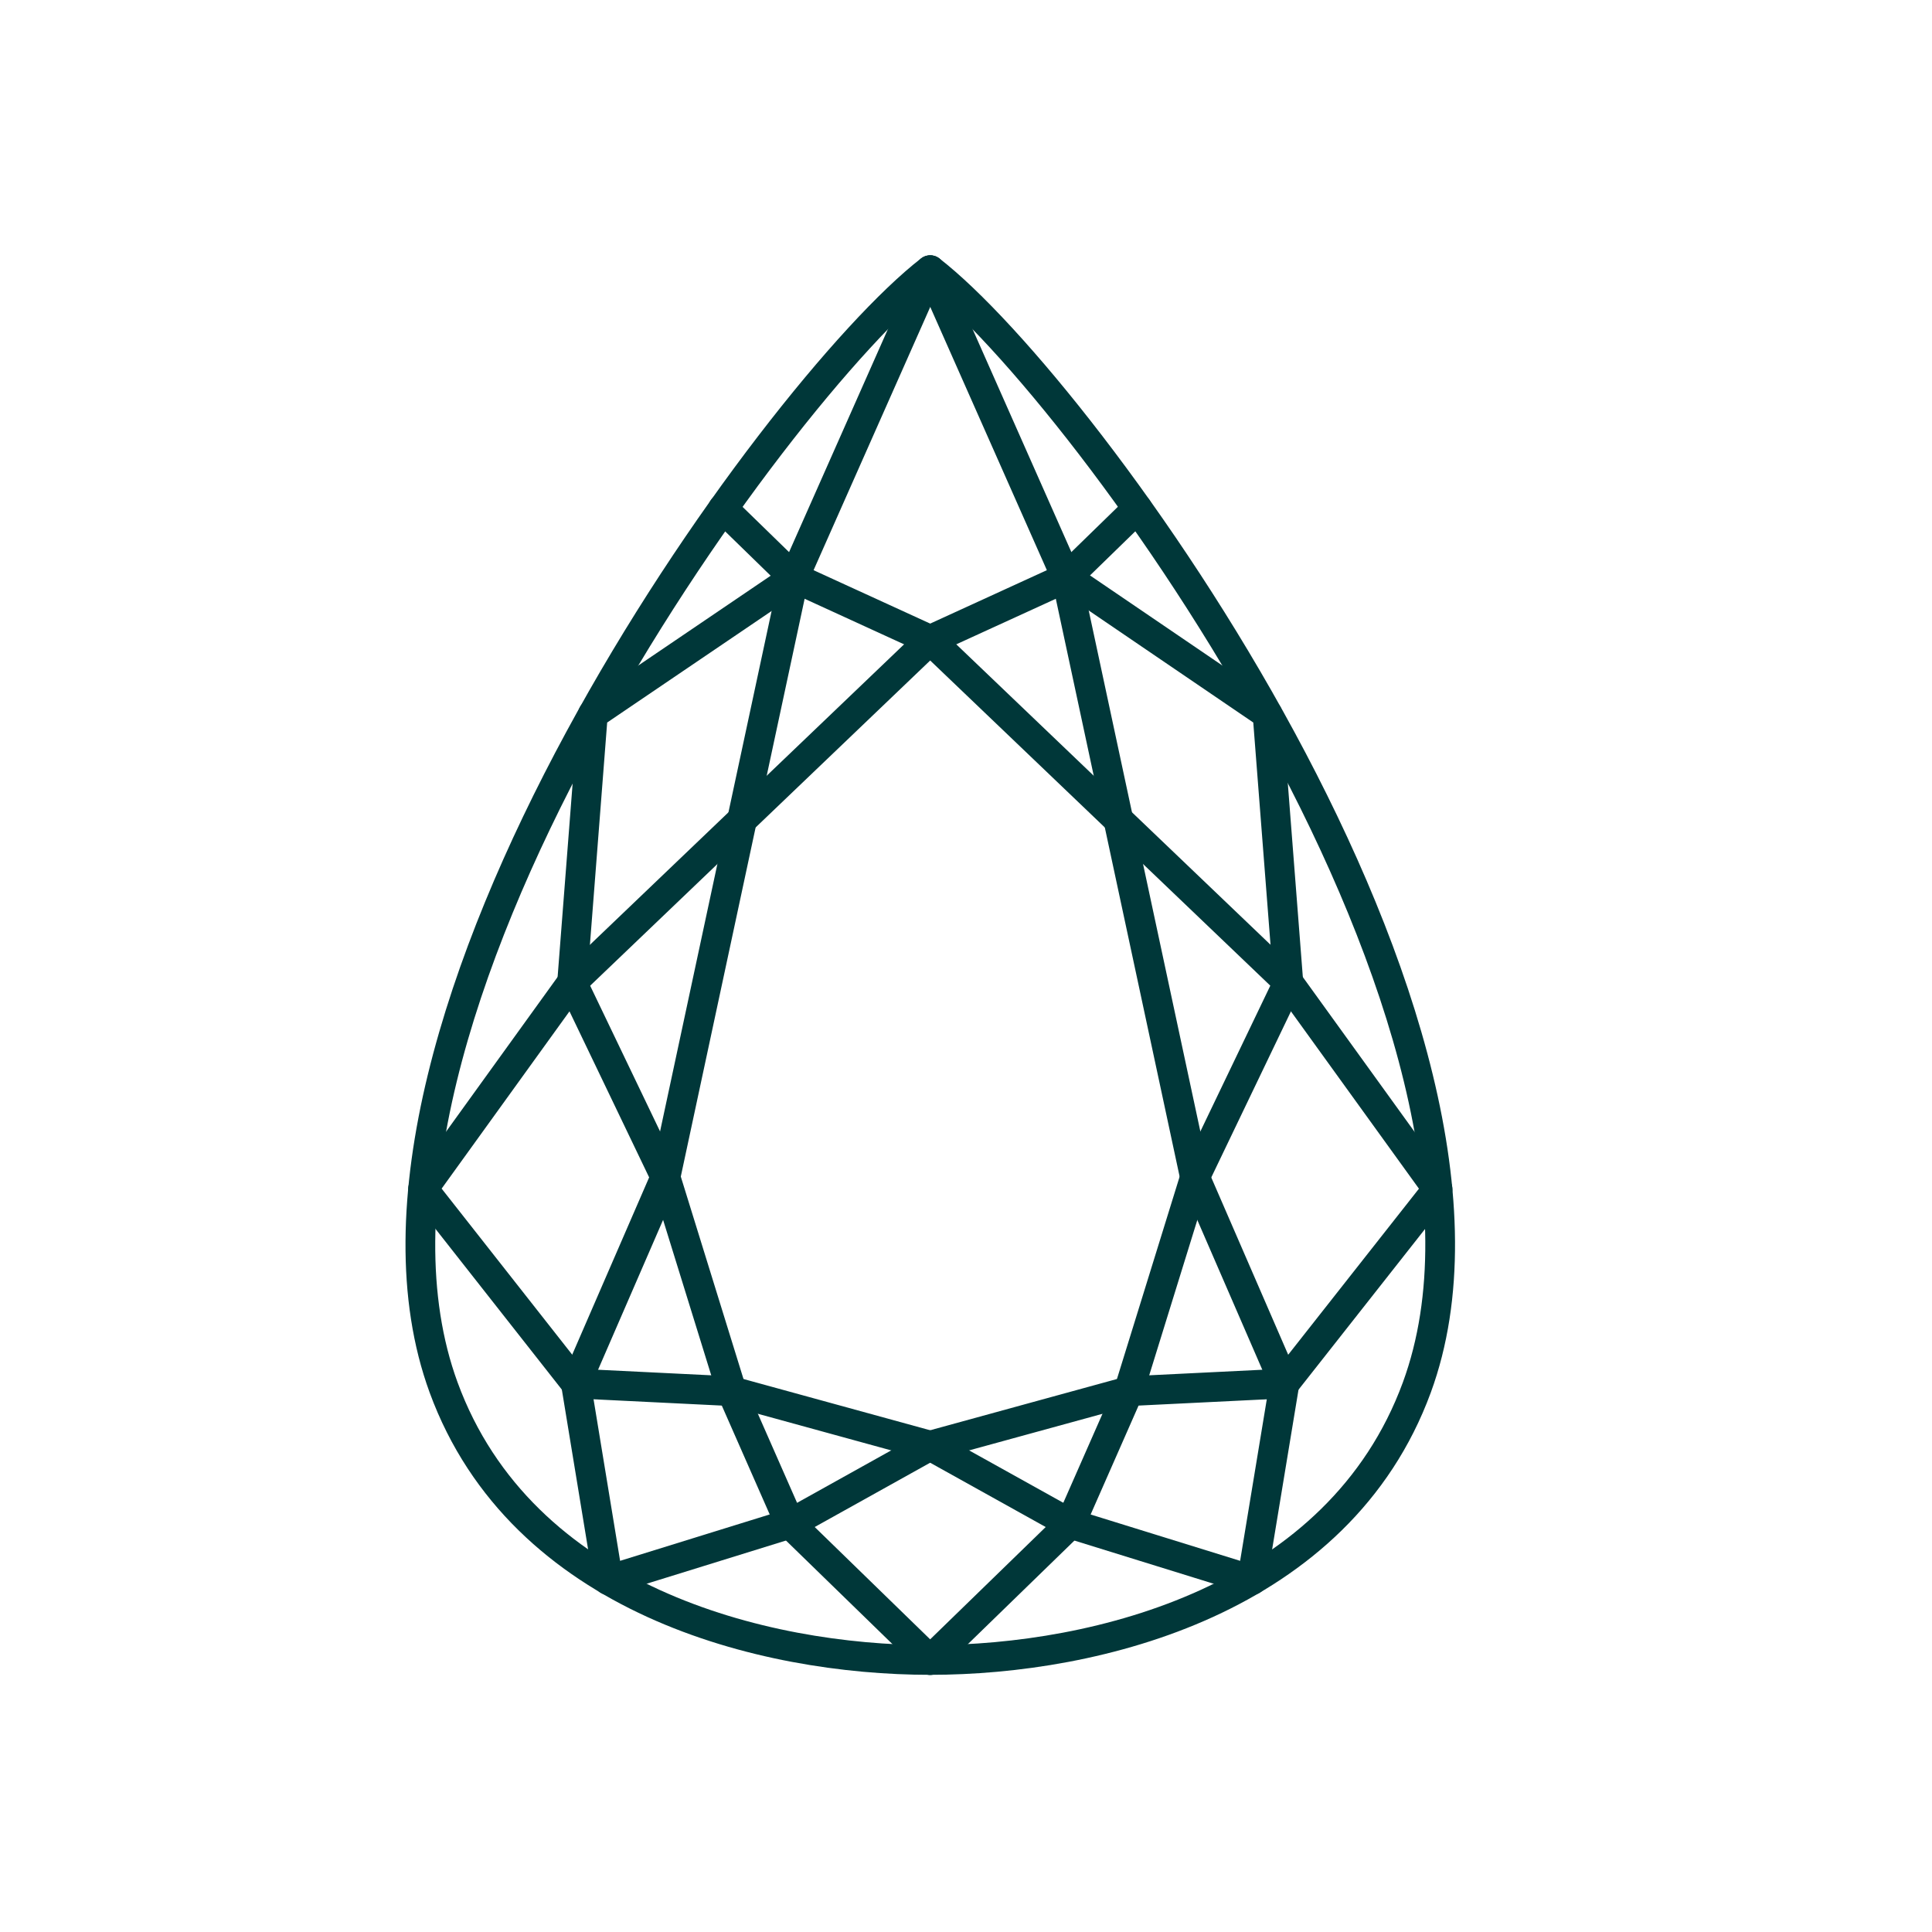
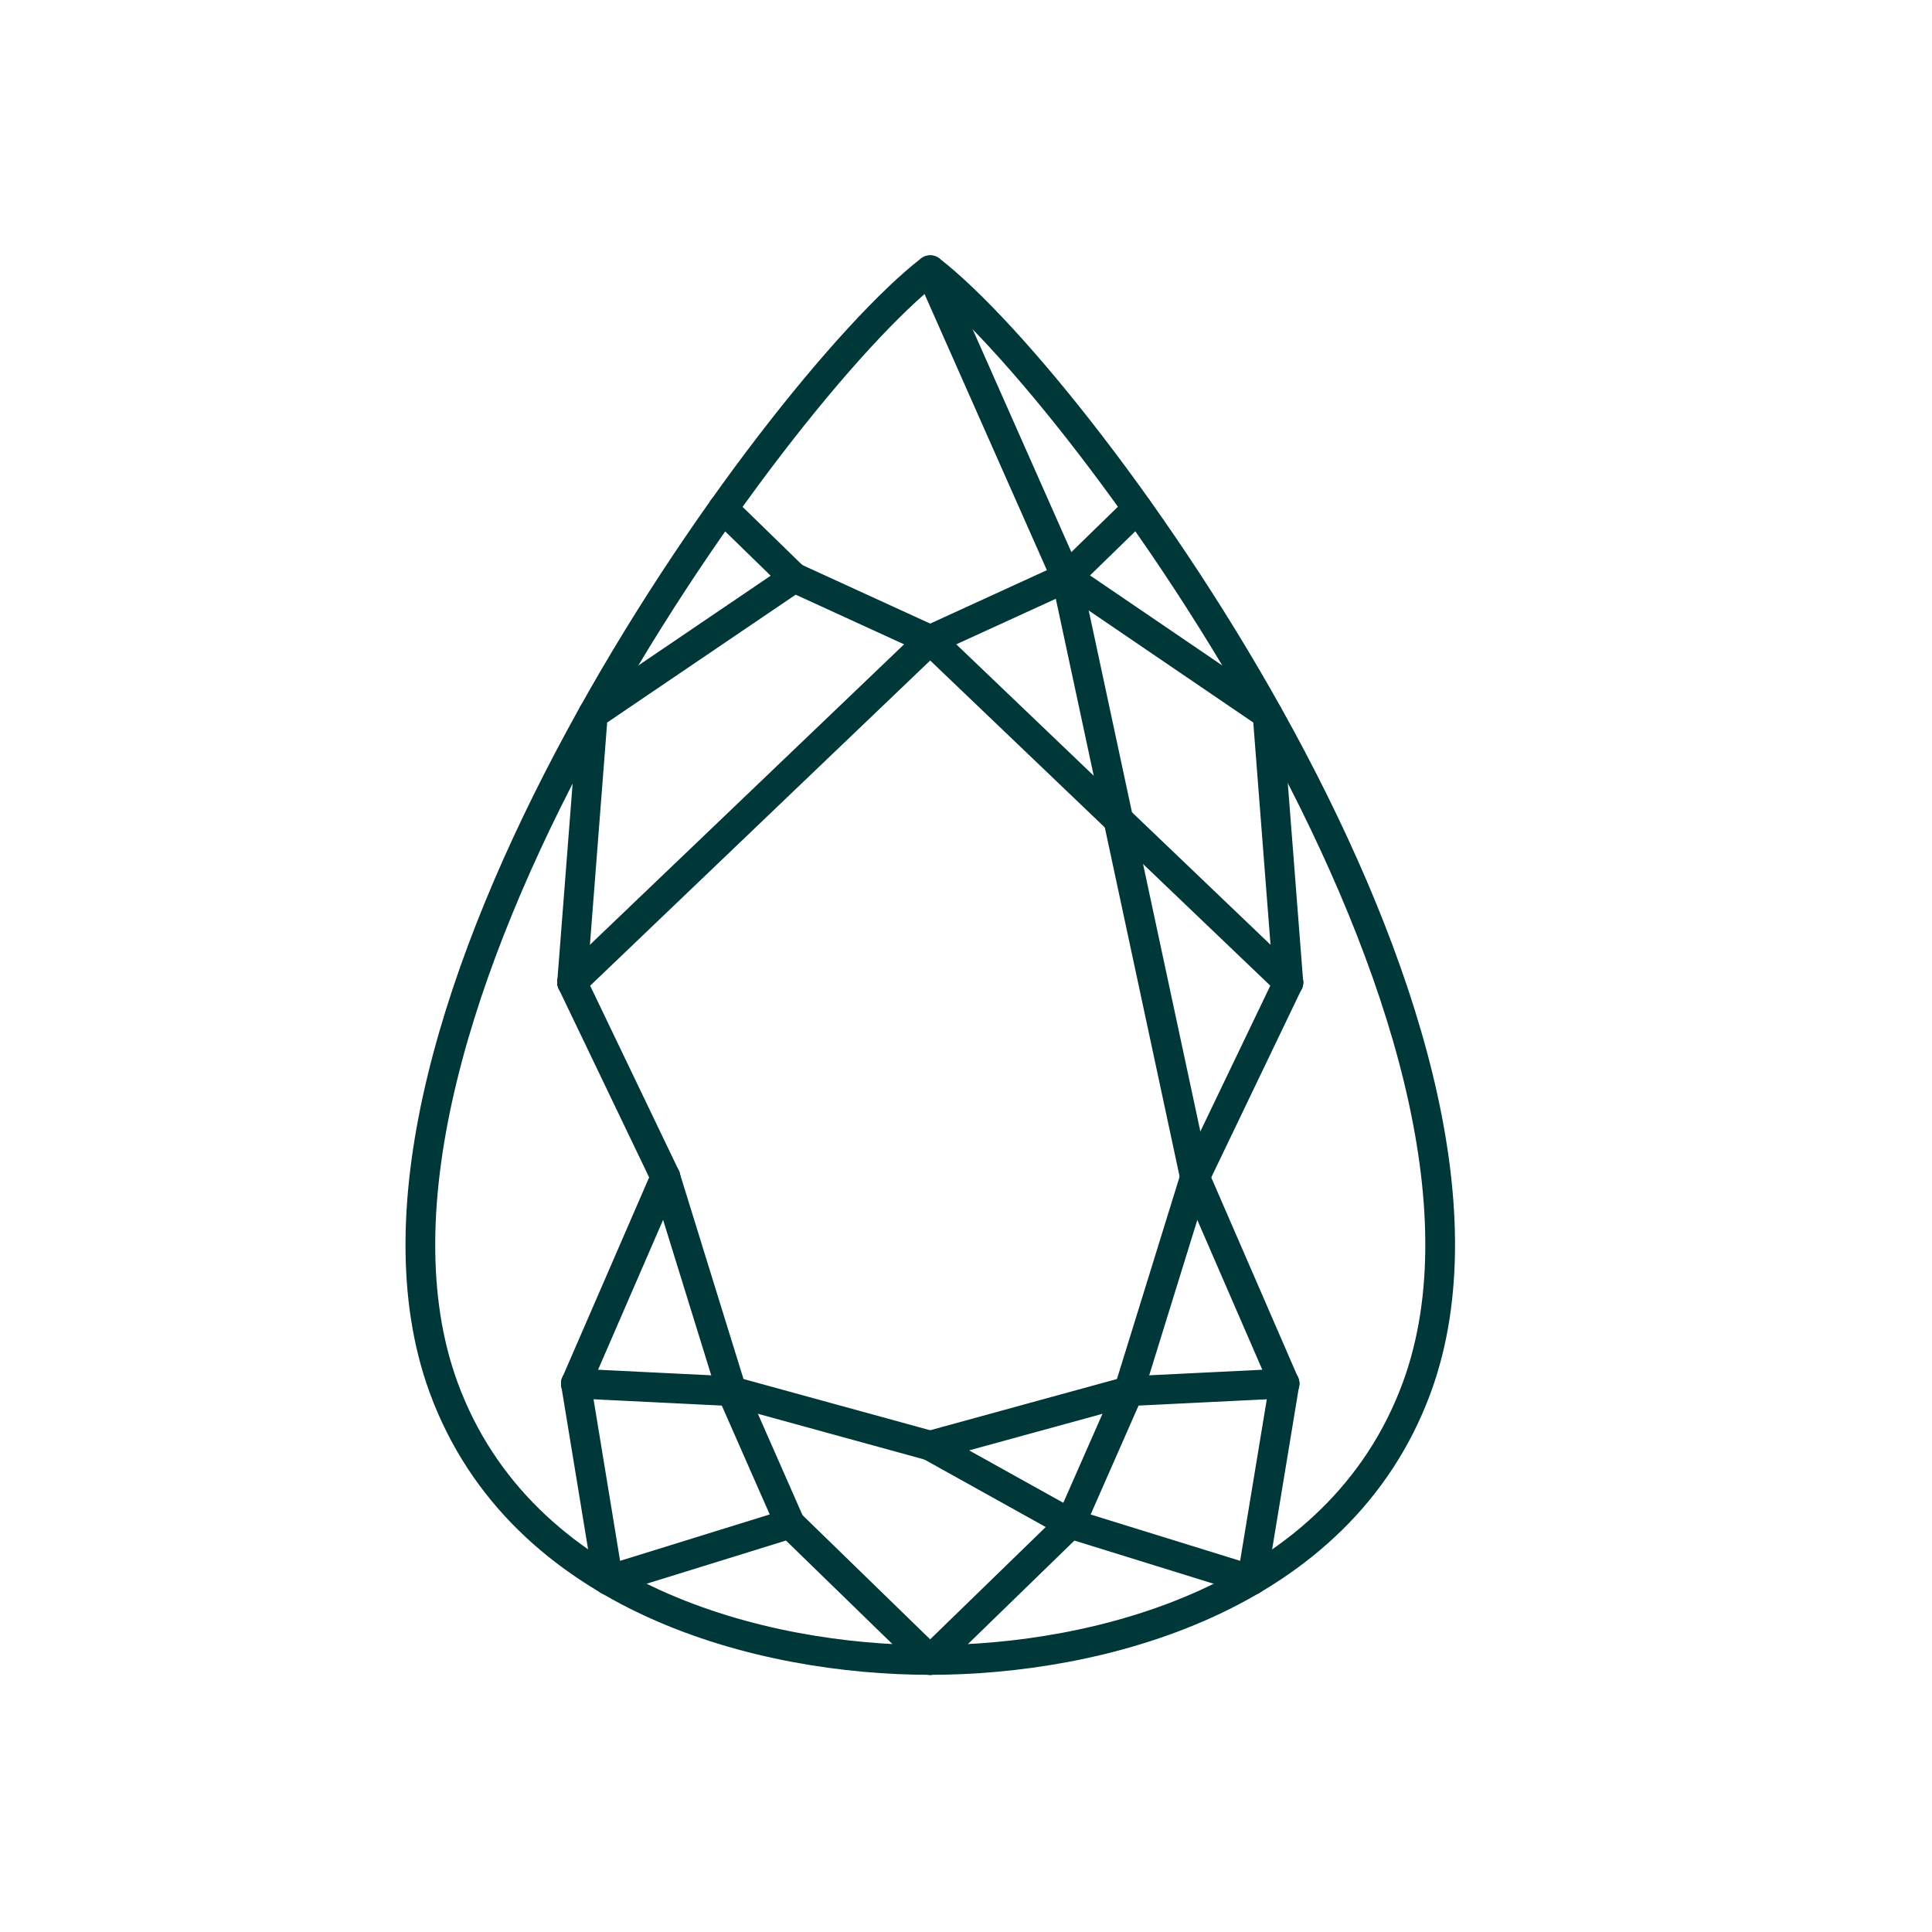
<svg xmlns="http://www.w3.org/2000/svg" width="26" height="26" viewBox="0 0 26 26">
  <g id="Group_964" data-name="Group 964" transform="translate(-7263 -1634)">
-     <rect id="Rectangle_312" data-name="Rectangle 312" width="26" height="26" transform="translate(7263 1634)" fill="none" />
    <g id="Layer_1" data-name="Layer 1" transform="translate(7268.656 1637.635)">
      <g id="Layer_2" data-name="Layer 2">
        <g id="Objects">
          <path id="Path_122" data-name="Path 122" d="M8.018,1.15c2.1,1.624,8.323,10.2,6.549,15.037-1.05,2.86-4.3,3.667-6.549,3.667s-5.5-.807-6.548-3.667C-.3,11.35,5.923,2.774,8.018,1.15Z" transform="translate(-1.156 -1.15)" fill="none" stroke="#003739" stroke-linecap="round" stroke-linejoin="round" stroke-width="0.4" />
          <line id="Line_148" data-name="Line 148" y1="1.834" x2="1.887" transform="translate(6.862 16.871)" fill="none" stroke="#003739" stroke-linecap="round" stroke-linejoin="round" stroke-width="0.4" />
          <path id="Path_123" data-name="Path 123" d="M53.64,92.919l2.445.758.437-2.647" transform="translate(-44.892 -76.048)" fill="none" stroke="#003739" stroke-linecap="round" stroke-linejoin="round" stroke-width="0.4" />
-           <path id="Path_124" data-name="Path 124" d="M70.93,64.056l2.059-2.615-2.007-2.78" transform="translate(-59.299 -49.074)" fill="none" stroke="#003739" stroke-linecap="round" stroke-linejoin="round" stroke-width="0.4" />
          <path id="Path_125" data-name="Path 125" d="M56.315,31.427l-.28-3.609-2.7-1.838" transform="translate(-44.633 -21.841)" fill="none" stroke="#003739" stroke-linecap="round" stroke-linejoin="round" stroke-width="0.4" />
          <line id="Line_149" data-name="Line 149" x1="0.953" y2="0.928" transform="translate(8.697 3.209)" fill="none" stroke="#003739" stroke-linecap="round" stroke-linejoin="round" stroke-width="0.4" />
          <path id="Path_126" data-name="Path 126" d="M42.33,1.16,44.164,5.3l1.729,8.069" transform="translate(-35.467 -1.158)" fill="none" stroke="#003739" stroke-linecap="round" stroke-linejoin="round" stroke-width="0.4" />
          <line id="Line_150" data-name="Line 150" x1="1.257" y2="2.62" transform="translate(10.425 9.586)" fill="none" stroke="#003739" stroke-linecap="round" stroke-linejoin="round" stroke-width="0.4" />
          <line id="Line_151" data-name="Line 151" x1="4.821" y1="4.609" transform="translate(6.862 4.977)" fill="none" stroke="#003739" stroke-linecap="round" stroke-linejoin="round" stroke-width="0.4" />
          <line id="Line_152" data-name="Line 152" x1="1.835" y2="0.84" transform="translate(6.862 4.137)" fill="none" stroke="#003739" stroke-linecap="round" stroke-linejoin="round" stroke-width="0.4" />
          <line id="Line_153" data-name="Line 153" x2="1.205" y2="2.777" transform="translate(10.425 12.207)" fill="none" stroke="#003739" stroke-linecap="round" stroke-linejoin="round" stroke-width="0.4" />
          <line id="Line_154" data-name="Line 154" x1="2.097" y2="0.103" transform="translate(9.534 14.984)" fill="none" stroke="#003739" stroke-linecap="round" stroke-linejoin="round" stroke-width="0.4" />
          <line id="Line_155" data-name="Line 155" y1="1.784" x2="0.785" transform="translate(8.748 15.087)" fill="none" stroke="#003739" stroke-linecap="round" stroke-linejoin="round" stroke-width="0.4" />
          <line id="Line_156" data-name="Line 156" x1="0.892" y2="2.88" transform="translate(9.534 12.207)" fill="none" stroke="#003739" stroke-linecap="round" stroke-linejoin="round" stroke-width="0.4" />
          <line id="Line_157" data-name="Line 157" x1="1.887" y1="1.05" transform="translate(6.862 15.821)" fill="none" stroke="#003739" stroke-linecap="round" stroke-linejoin="round" stroke-width="0.4" />
          <line id="Line_158" data-name="Line 158" x1="2.672" y2="0.733" transform="translate(6.862 15.087)" fill="none" stroke="#003739" stroke-linecap="round" stroke-linejoin="round" stroke-width="0.4" />
          <line id="Line_159" data-name="Line 159" x1="1.885" y1="1.834" transform="translate(4.976 16.871)" fill="none" stroke="#003739" stroke-linecap="round" stroke-linejoin="round" stroke-width="0.4" />
          <path id="Path_127" data-name="Path 127" d="M16.6,92.919l-2.445.758L13.72,91.03" transform="translate(-11.626 -76.048)" fill="none" stroke="#003739" stroke-linecap="round" stroke-linejoin="round" stroke-width="0.4" />
-           <path id="Path_128" data-name="Path 128" d="M3.437,64.056,1.38,61.44l2.005-2.78" transform="translate(-1.343 -49.074)" fill="none" stroke="#003739" stroke-linecap="round" stroke-linejoin="round" stroke-width="0.4" />
          <path id="Path_129" data-name="Path 129" d="M13.41,31.427l.28-3.609L16.4,25.98" transform="translate(-11.367 -21.841)" fill="none" stroke="#003739" stroke-linecap="round" stroke-linejoin="round" stroke-width="0.4" />
          <line id="Line_160" data-name="Line 160" x2="0.953" y2="0.928" transform="translate(4.074 3.209)" fill="none" stroke="#003739" stroke-linecap="round" stroke-linejoin="round" stroke-width="0.4" />
-           <path id="Path_130" data-name="Path 130" d="M24.514,1.16,22.679,5.3,20.95,13.367" transform="translate(-17.651 -1.158)" fill="none" stroke="#003739" stroke-linecap="round" stroke-linejoin="round" stroke-width="0.4" />
          <line id="Line_161" data-name="Line 161" x2="1.257" y2="2.62" transform="translate(2.043 9.586)" fill="none" stroke="#003739" stroke-linecap="round" stroke-linejoin="round" stroke-width="0.4" />
          <line id="Line_162" data-name="Line 162" y1="4.609" x2="4.819" transform="translate(2.043 4.977)" fill="none" stroke="#003739" stroke-linecap="round" stroke-linejoin="round" stroke-width="0.4" />
          <line id="Line_163" data-name="Line 163" x2="1.834" y2="0.84" transform="translate(5.028 4.137)" fill="none" stroke="#003739" stroke-linecap="round" stroke-linejoin="round" stroke-width="0.4" />
          <line id="Line_164" data-name="Line 164" x1="1.205" y2="2.777" transform="translate(2.094 12.207)" fill="none" stroke="#003739" stroke-linecap="round" stroke-linejoin="round" stroke-width="0.4" />
          <line id="Line_165" data-name="Line 165" x2="2.097" y2="0.103" transform="translate(2.094 14.984)" fill="none" stroke="#003739" stroke-linecap="round" stroke-linejoin="round" stroke-width="0.4" />
          <line id="Line_166" data-name="Line 166" x1="0.785" y1="1.784" transform="translate(4.191 15.087)" fill="none" stroke="#003739" stroke-linecap="round" stroke-linejoin="round" stroke-width="0.4" />
          <line id="Line_167" data-name="Line 167" x2="0.892" y2="2.88" transform="translate(3.299 12.207)" fill="none" stroke="#003739" stroke-linecap="round" stroke-linejoin="round" stroke-width="0.4" />
-           <line id="Line_168" data-name="Line 168" y1="1.05" x2="1.885" transform="translate(4.976 15.821)" fill="none" stroke="#003739" stroke-linecap="round" stroke-linejoin="round" stroke-width="0.4" />
          <line id="Line_169" data-name="Line 169" x2="2.67" y2="0.733" transform="translate(4.191 15.087)" fill="none" stroke="#003739" stroke-linecap="round" stroke-linejoin="round" stroke-width="0.4" />
        </g>
      </g>
    </g>
  </g>
</svg>